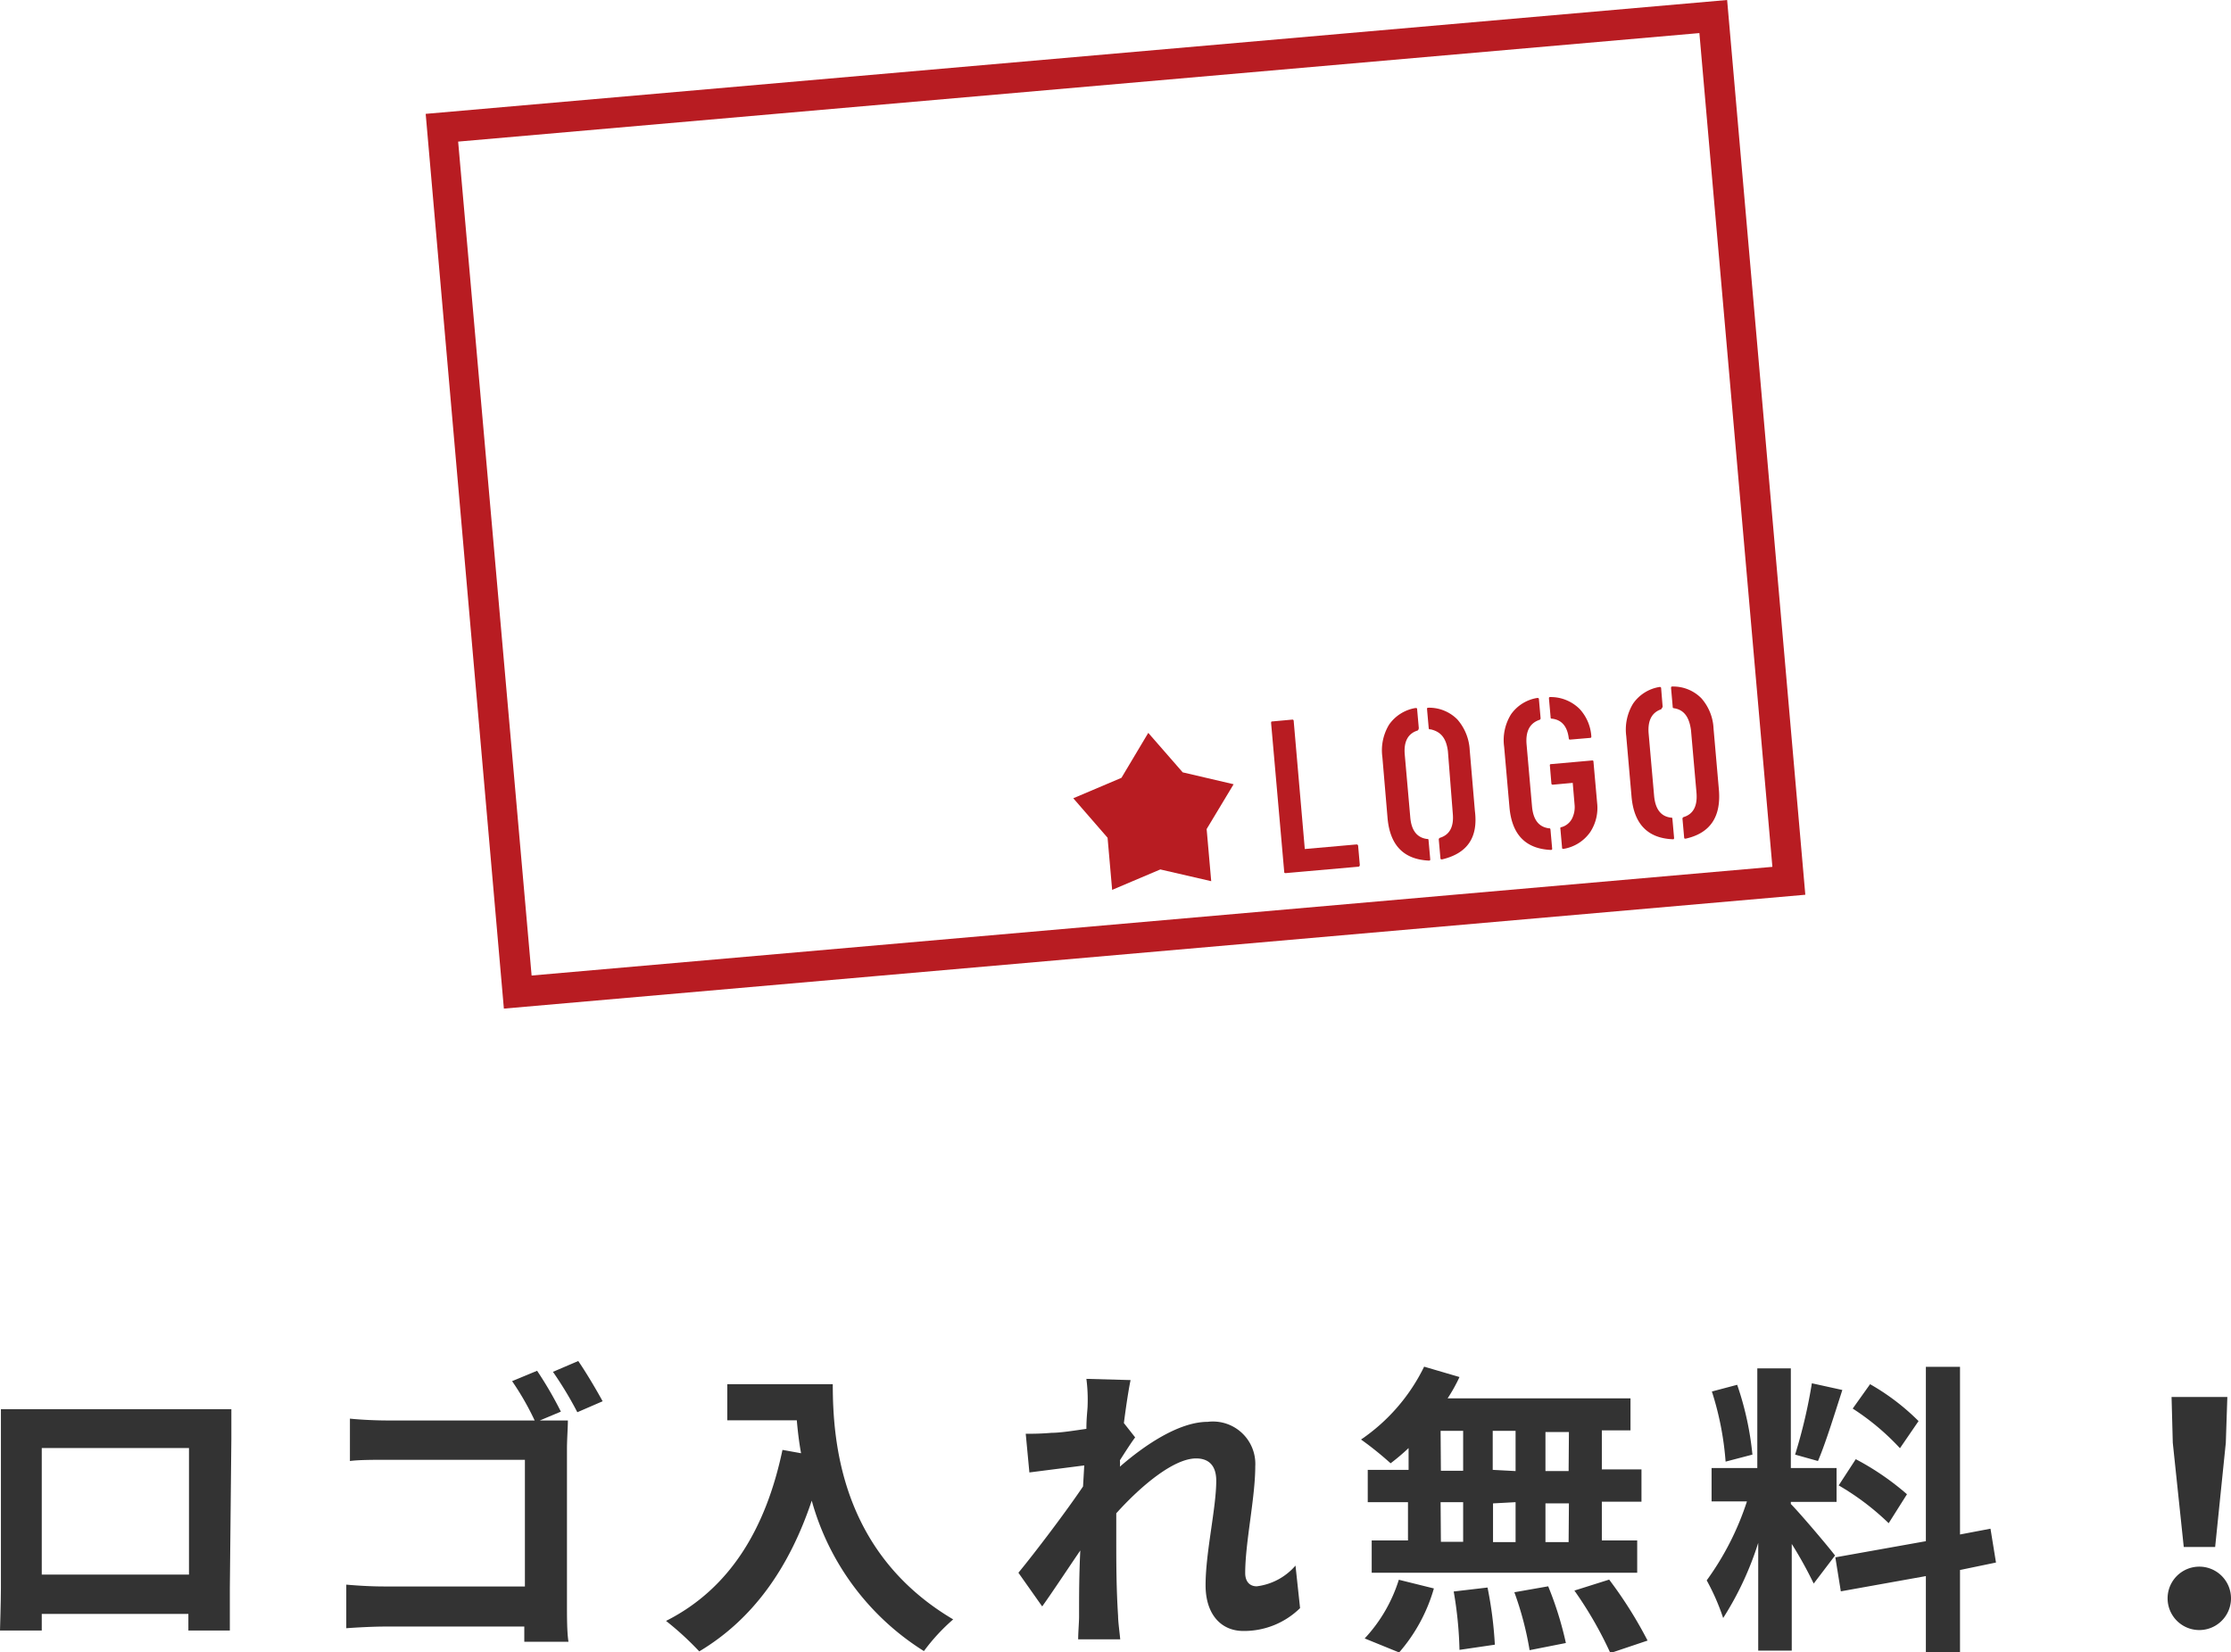
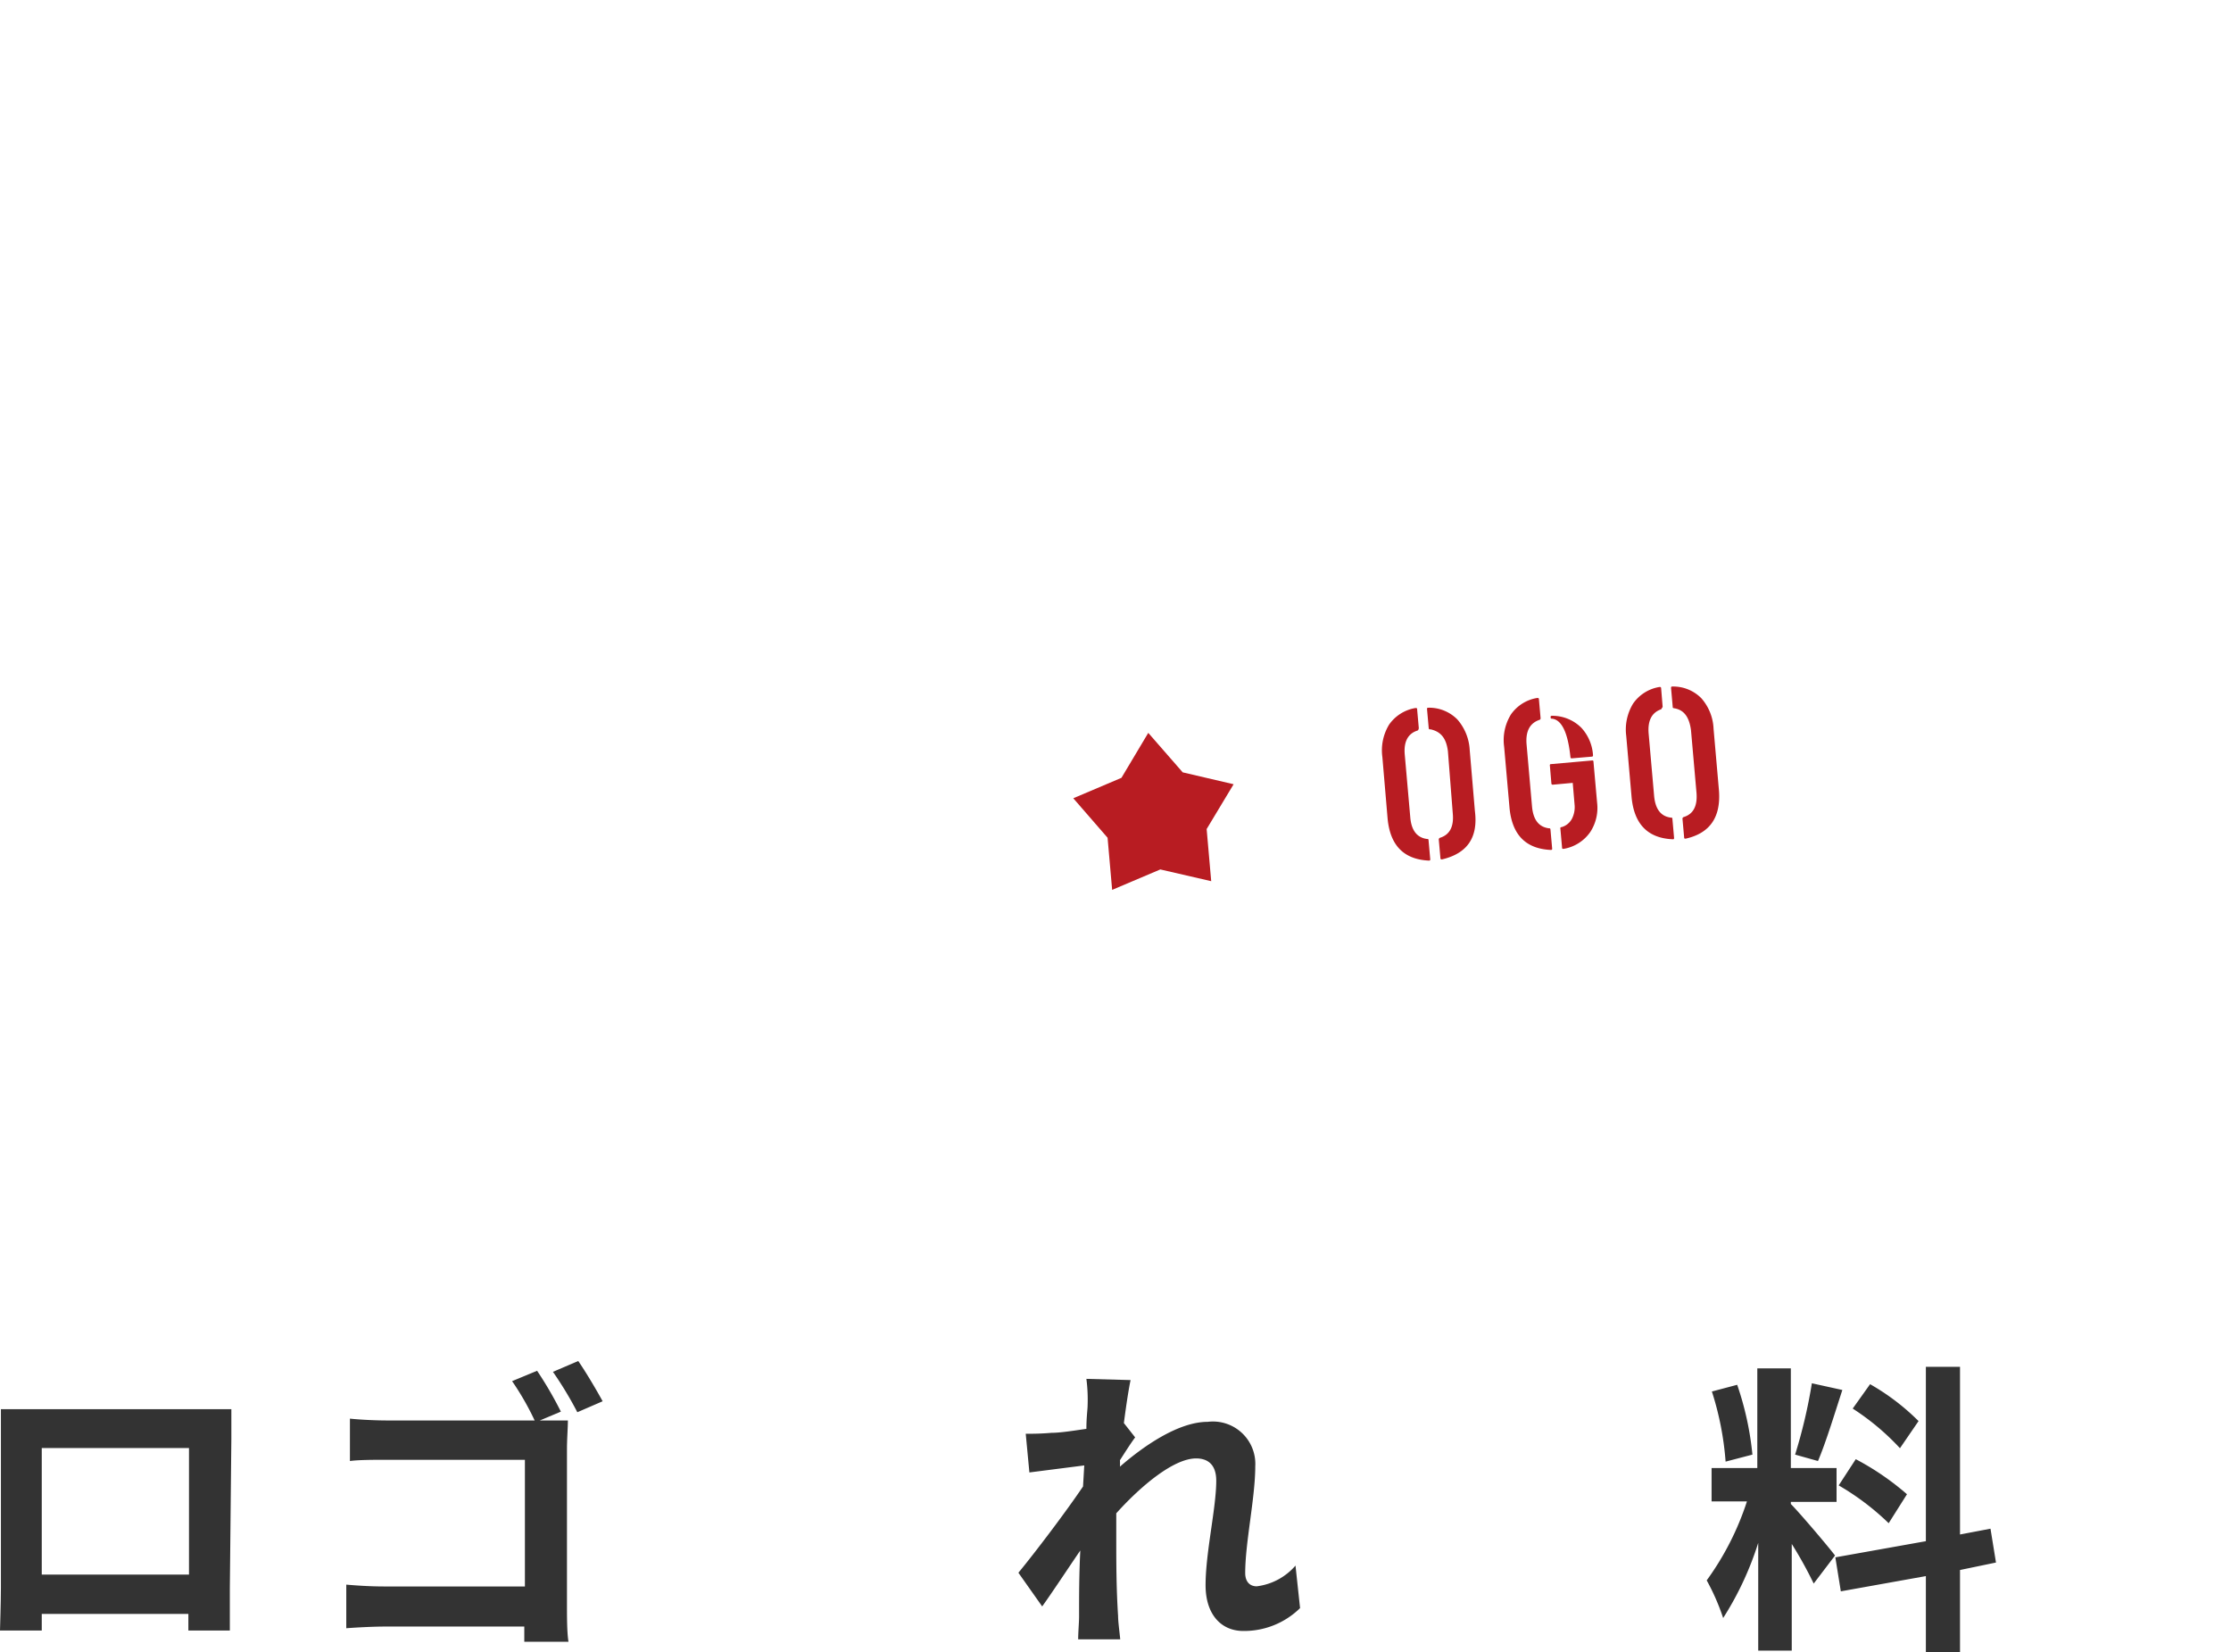
<svg xmlns="http://www.w3.org/2000/svg" width="146.38" height="108.4" viewBox="0 0 146.38 108.4">
  <defs>
    <style>.cls-1{fill:#333;}.cls-2{fill:#b81c22;}</style>
  </defs>
  <title>order_flow_02</title>
  <g id="レイヤー_2" data-name="レイヤー 2">
    <g id="デザイン">
      <path class="cls-1" d="M15.08,104.2c0,.77,0,2.7,0,2.77H12.36l0-1.09H2.74l0,1.09H0c0-.09.06-1.84.06-2.8V94.39c0-.56,0-1.38,0-1.94.82,0,1.58,0,2.12,0h11c.5,0,1.26,0,2,0,0,.6,0,1.34,0,1.94ZM2.74,95v8.3H12.4V95Z" />
      <path class="cls-1" d="M37.2,105.36c0,.69,0,1.76.1,2.35H34.4c0-.31,0-.67,0-1H25.28c-.78,0-1.9.06-2.56.11v-2.86c.68.06,1.58.12,2.48.12h9.24V95.77h-9c-.84,0-1.92,0-2.48.08V93.07c.76.08,1.78.12,2.48.12h9.64a18,18,0,0,0-1.48-2.58l1.64-.68a24.48,24.48,0,0,1,1.56,2.68l-1.38.58h.1c.58,0,1.4,0,1.74,0,0,.46-.06,1.26-.06,1.84Zm.74-16.07c.5.72,1.22,1.94,1.6,2.64l-1.66.72A23.71,23.71,0,0,0,36.28,90Z" />
-       <path class="cls-1" d="M54.64,90.81c0,3.78.54,11.08,7.9,15.43a12.8,12.8,0,0,0-1.92,2.08,17,17,0,0,1-7.36-9.87c-1.5,4.48-3.9,7.81-7.38,9.89a20,20,0,0,0-2.18-2c4.16-2.1,6.54-6,7.64-11.22l1.22.22c-.14-.76-.22-1.48-.28-2.16H47.72V90.81Z" />
      <path class="cls-1" d="M85.3,105.5a5.24,5.24,0,0,1-3.72,1.5c-1.48,0-2.48-1.11-2.48-3,0-2.16.7-5.06.7-6.86,0-1-.5-1.46-1.32-1.46-1.48,0-3.64,1.82-5.24,3.6,0,.56,0,1.1,0,1.6,0,1.62,0,3.28.12,5.15,0,.36.1,1.08.14,1.52H70.74c0-.42.06-1.15.06-1.46,0-1.54,0-2.69.08-4.37-.86,1.26-1.82,2.72-2.5,3.67l-1.56-2.21c1.12-1.36,3.12-4,4.24-5.66l.08-1.38-3.6.46-.24-2.54A16.84,16.84,0,0,0,69,94c.58,0,1.44-.14,2.28-.26,0-.74.08-1.3.08-1.52a10.56,10.56,0,0,0-.08-1.76l2.9.08c-.12.56-.28,1.58-.44,2.82l.74.94c-.26.34-.68,1-1,1.5a3,3,0,0,1,0,.42c1.56-1.36,3.84-2.94,5.76-2.94a2.78,2.78,0,0,1,3.12,2.92c0,2.06-.66,5-.66,7,0,.52.26.87.76.87A4,4,0,0,0,85,102.71Z" />
-       <path class="cls-1" d="M92.42,95a13.74,13.74,0,0,1-1.18,1,22,22,0,0,0-1.94-1.56,12.3,12.3,0,0,0,4.14-4.78l2.32.68a10.77,10.77,0,0,1-.78,1.4h12v2.1H105.1v2.56h2.6v2.12h-2.6v2.54h2.32v2.12H90v-2.12h2.38V98.55H89.74V96.43h2.68Zm-2.88,12.49a10,10,0,0,0,2.24-3.85l2.3.57a11,11,0,0,1-2.28,4.2Zm5-11H96V93.87H94.52Zm0,4.66H96V98.55H94.52Zm3.06,3a26,26,0,0,1,.48,3.75l-2.32.34a25.51,25.51,0,0,0-.38-3.83Zm1.84-7.64V93.87H97.94v2.56Zm-1.48,2.12v2.54h1.48V98.55Zm3.62,5.44a22.58,22.58,0,0,1,1.16,3.72l-2.38.47a21.09,21.09,0,0,0-1-3.8Zm1.36-10.12H101.4v2.56h1.52Zm0,4.68H101.4v2.54h1.52Zm2.64,5a27.72,27.72,0,0,1,2.52,4l-2.44.82a25.33,25.33,0,0,0-2.36-4.1Z" />
      <path class="cls-1" d="M119,103.89a26.72,26.72,0,0,0-1.44-2.6v7h-2.2v-7.07a20.61,20.61,0,0,1-2.3,4.93,14.57,14.57,0,0,0-1.08-2.47,18.52,18.52,0,0,0,2.64-5.18H112.3V96.31h3V89.77h2.2v6.54h3v2.22h-3v.14c.58.58,2.48,2.82,2.9,3.38Zm-5.78-8a19.82,19.82,0,0,0-.9-4.6l1.66-.44a20.05,20.05,0,0,1,1,4.58Zm7.66-4.7c-.52,1.6-1.1,3.5-1.6,4.66l-1.5-.42a34,34,0,0,0,1.1-4.68ZM128.6,103v5.4h-2.24v-5l-5.58,1-.36-2.23,5.94-1.06V89.67h2.24v11l2-.38.36,2.22Zm-6.84-7.27a17.57,17.57,0,0,1,3.36,2.3l-1.2,1.9a16.89,16.89,0,0,0-3.28-2.48Zm2.9-.72a16.09,16.09,0,0,0-3.1-2.6l1.14-1.6a15,15,0,0,1,3.18,2.42Z" />
-       <path class="cls-1" d="M142.22,104.86a2.08,2.08,0,0,1,4.16,0,2.08,2.08,0,0,1-4.16,0Zm.34-10.21-.08-3h3.66l-.1,3-.7,6.84h-2.06Z" />
-       <path class="cls-2" d="M33.06,66.17,27.93,7.47,113.32,0l5.13,58.7Zm-3-56.88L34.88,64l81.41-7.13L111.5,2.17Z" />
-       <path class="cls-2" d="M89.12,56.86l-4.75.42c-.07,0-.11,0-.11-.08l-.86-9.76c0-.07,0-.11.08-.11l1.31-.12a.08.08,0,0,1,.09.07l.73,8.42L89,55.4a.1.1,0,0,1,.11.1l.11,1.25C89.21,56.82,89.18,56.86,89.12,56.86Z" />
      <path class="cls-2" d="M93,47.93c-.63.2-.91.74-.83,1.59l.36,4.09c.07.87.44,1.34,1.09,1.43.07,0,.11,0,.11.09l.11,1.23c0,.07,0,.1-.09.1-1.65-.08-2.55-1-2.71-2.79l-.34-4a3.25,3.25,0,0,1,.44-2.13,2.64,2.64,0,0,1,1.73-1.09c.07,0,.11,0,.11.08l.11,1.24S93.08,47.9,93,47.93Zm.85-.08c-.07,0-.1,0-.11-.09l-.11-1.24c0-.06,0-.09.1-.09a2.6,2.6,0,0,1,1.89.77,3.3,3.3,0,0,1,.81,2l.34,4C97,55,96.22,56,94.62,56.38c-.07,0-.1,0-.11-.07l-.11-1.24s0-.08.09-.11c.63-.2.91-.73.83-1.59L95,49.28C94.89,48.42,94.53,48,93.87,47.85Z" />
-       <path class="cls-2" d="M101,47.23q-.94.32-.84,1.59l.36,4.1c.08.86.44,1.33,1.1,1.42.07,0,.1,0,.11.09l.11,1.24c0,.06,0,.09-.1.09-1.64-.08-2.54-1-2.7-2.79L98.69,49a3.21,3.21,0,0,1,.44-2.12,2.6,2.6,0,0,1,1.73-1.09c.07,0,.1,0,.11.07l.11,1.24A.11.11,0,0,1,101,47.23Zm.85-.08c-.07,0-.11,0-.11-.09l-.11-1.23c0-.07,0-.1.09-.1a2.69,2.69,0,0,1,1.93.79,2.93,2.93,0,0,1,.76,1.79c0,.06,0,.09-.08.1l-1.29.11c-.07,0-.1,0-.11-.08Q102.79,47.27,101.84,47.15Zm.62,7.11a1.11,1.11,0,0,0,.67-.55,1.67,1.67,0,0,0,.17-.93l-.12-1.42-1.31.12a.08.08,0,0,1-.09-.08l-.1-1.18a.07.07,0,0,1,.08-.09l2.7-.24a.07.07,0,0,1,.08.08l.24,2.7a2.89,2.89,0,0,1-.44,1.9,2.66,2.66,0,0,1-1.76,1.12c-.06,0-.1,0-.1-.08l-.11-1.24C102.36,54.31,102.39,54.27,102.46,54.26Z" />
+       <path class="cls-2" d="M101,47.23q-.94.32-.84,1.59l.36,4.1c.08.86.44,1.33,1.1,1.42.07,0,.1,0,.11.09l.11,1.24c0,.06,0,.09-.1.09-1.64-.08-2.54-1-2.7-2.79L98.69,49a3.21,3.21,0,0,1,.44-2.12,2.6,2.6,0,0,1,1.73-1.09c.07,0,.1,0,.11.07l.11,1.24A.11.11,0,0,1,101,47.23Zm.85-.08c-.07,0-.11,0-.11-.09c0-.07,0-.1.09-.1a2.69,2.69,0,0,1,1.93.79,2.93,2.93,0,0,1,.76,1.79c0,.06,0,.09-.08.1l-1.29.11c-.07,0-.1,0-.11-.08Q102.79,47.27,101.84,47.15Zm.62,7.11a1.11,1.11,0,0,0,.67-.55,1.67,1.67,0,0,0,.17-.93l-.12-1.42-1.31.12a.08.08,0,0,1-.09-.08l-.1-1.18a.07.07,0,0,1,.08-.09l2.7-.24a.07.07,0,0,1,.08.08l.24,2.7a2.89,2.89,0,0,1-.44,1.9,2.66,2.66,0,0,1-1.76,1.12c-.06,0-.1,0-.1-.08l-.11-1.24C102.36,54.31,102.39,54.27,102.46,54.26Z" />
      <path class="cls-2" d="M109,46.53c-.62.21-.9.74-.83,1.59l.36,4.1c.08.86.44,1.34,1.1,1.42.06,0,.1,0,.1.09l.11,1.24q0,.11-.09.09c-1.64-.07-2.54-1-2.7-2.78l-.35-4a3.27,3.27,0,0,1,.45-2.12,2.61,2.61,0,0,1,1.73-1.09c.07,0,.1,0,.11.08l.1,1.23S109,46.51,109,46.53Zm.86-.07c-.07,0-.11,0-.11-.09l-.11-1.24q0-.1.09-.09a2.59,2.59,0,0,1,1.9.77,3.23,3.23,0,0,1,.8,2l.35,4c.15,1.78-.57,2.85-2.18,3.21-.06,0-.1,0-.1-.08l-.11-1.23s0-.09.09-.11c.63-.2.9-.73.83-1.59l-.36-4.1C110.83,47,110.46,46.55,109.81,46.46Z" />
      <polygon class="cls-2" points="75.34 48.08 77.6 50.67 80.94 51.45 79.17 54.39 79.47 57.81 76.13 57.04 72.97 58.38 72.67 54.96 70.42 52.37 73.58 51.03 75.34 48.08" />
    </g>
  </g>
</svg>